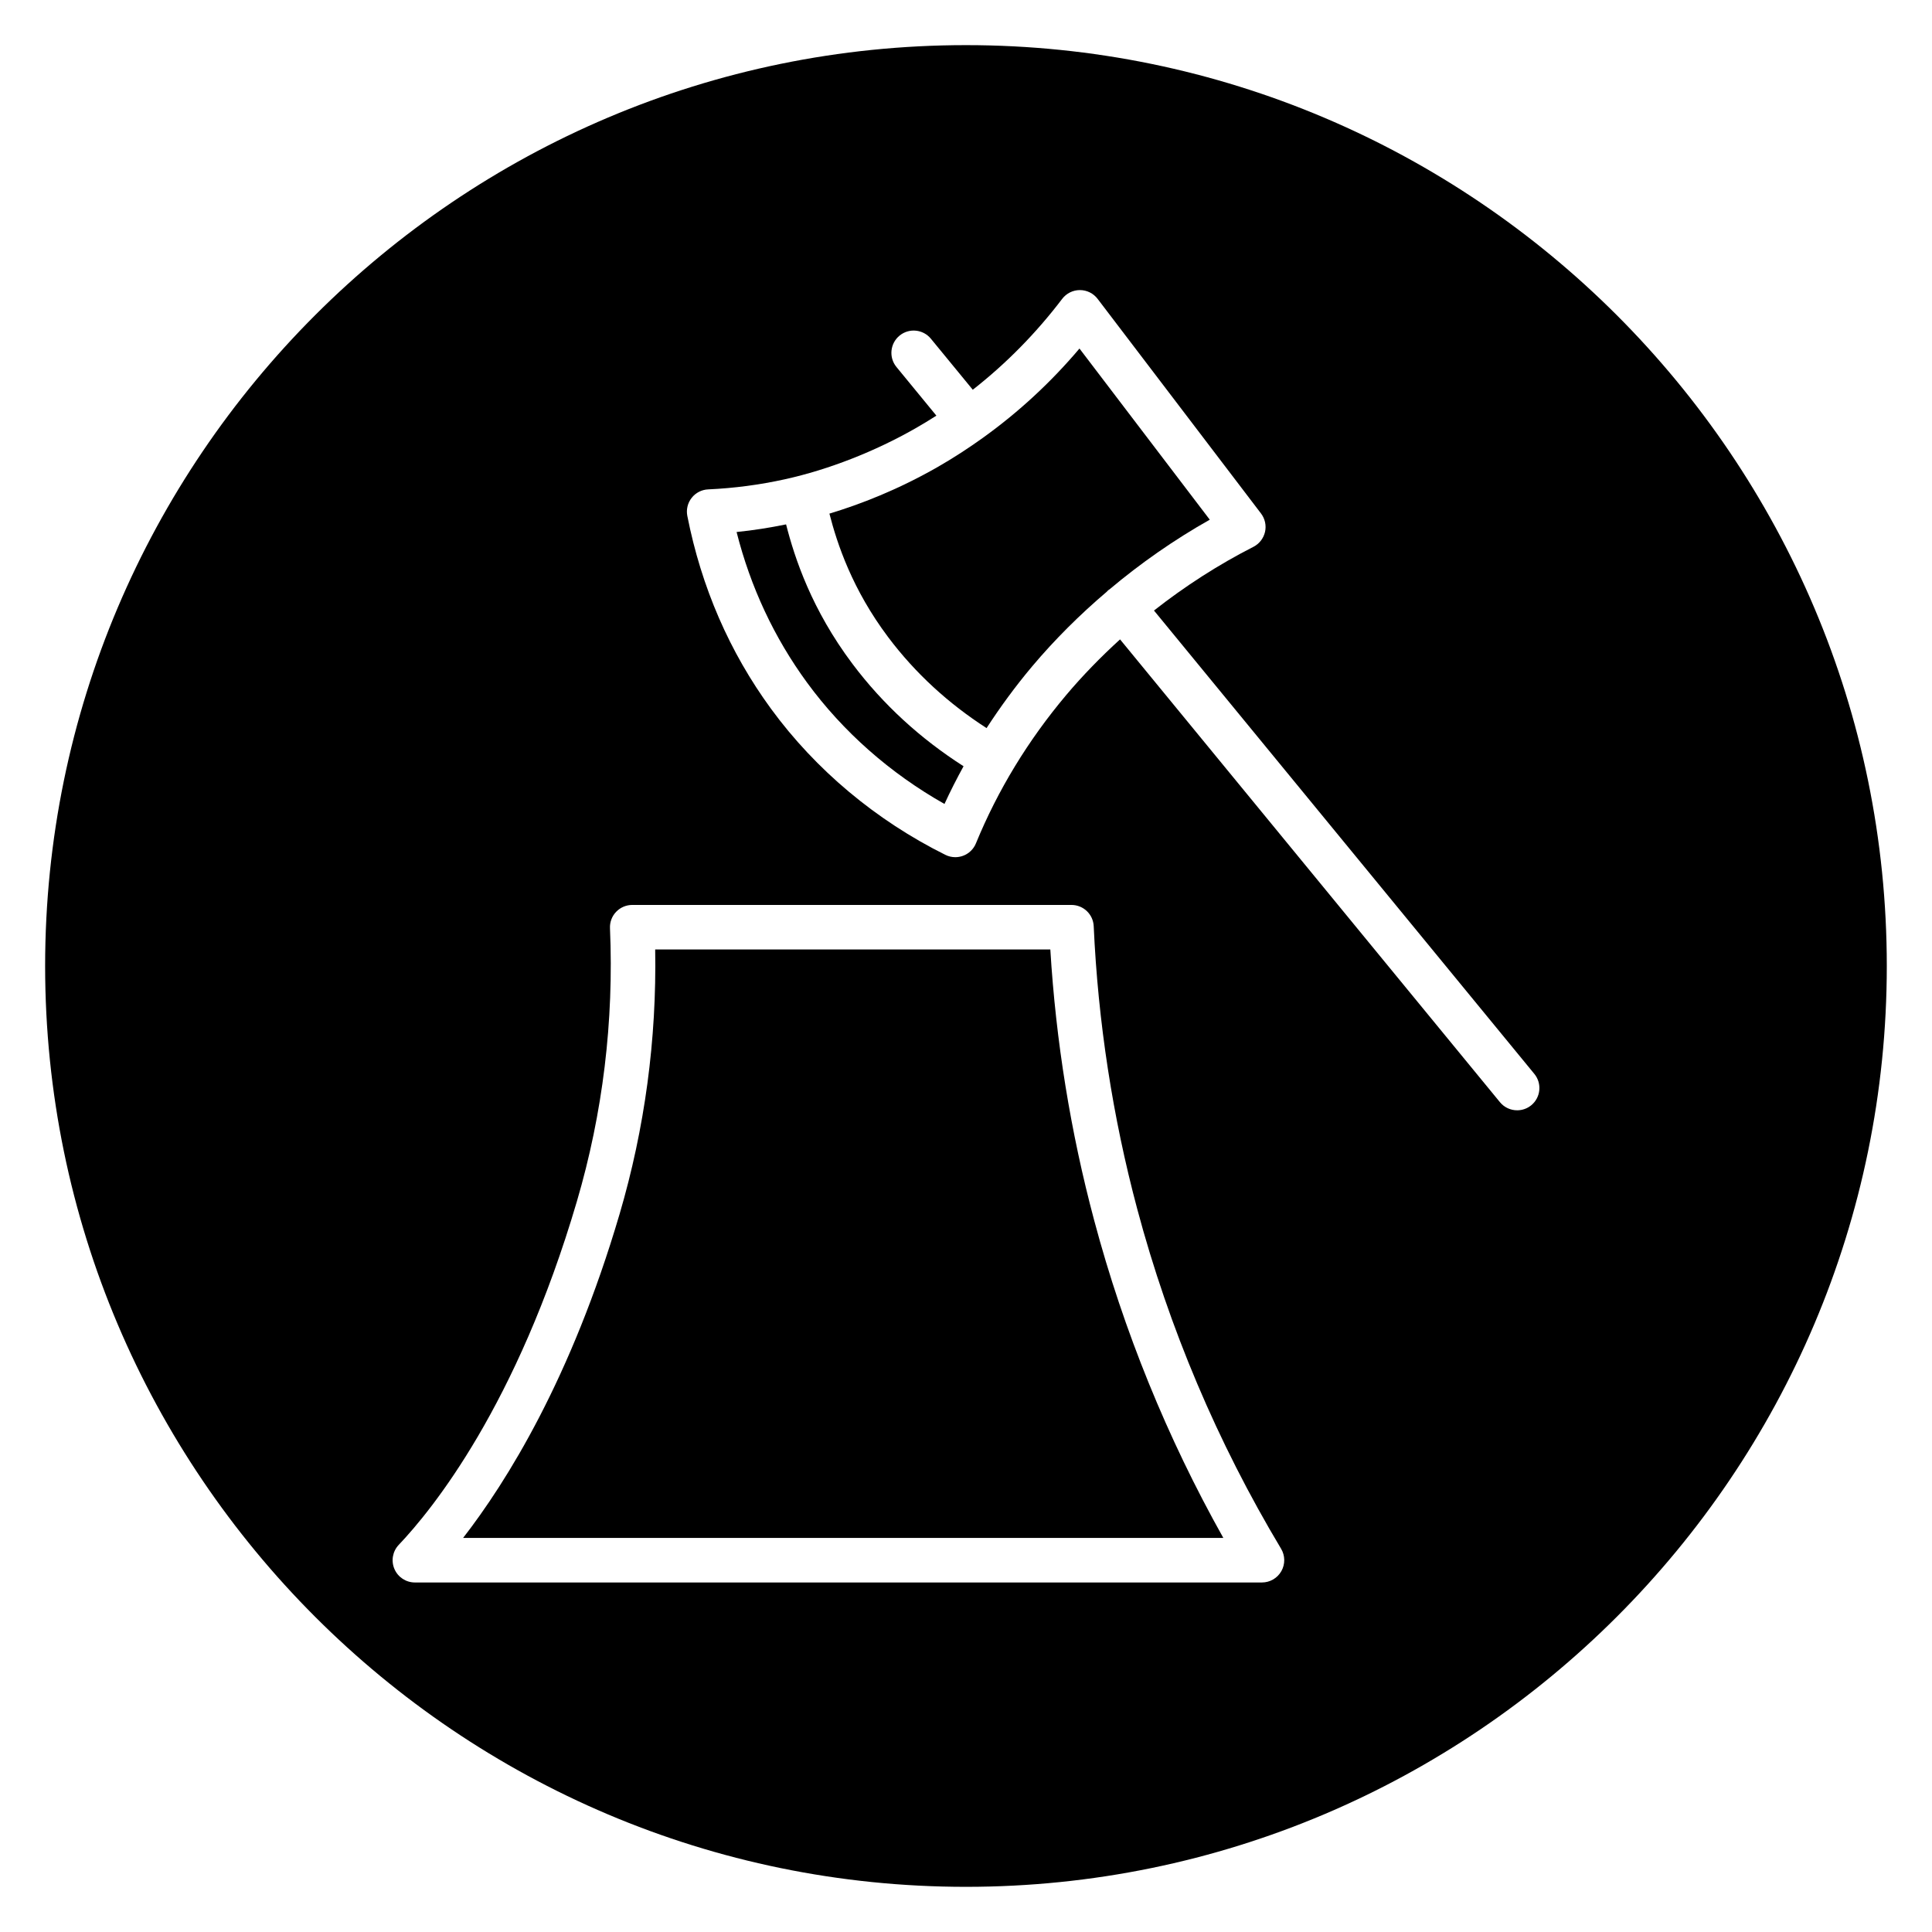
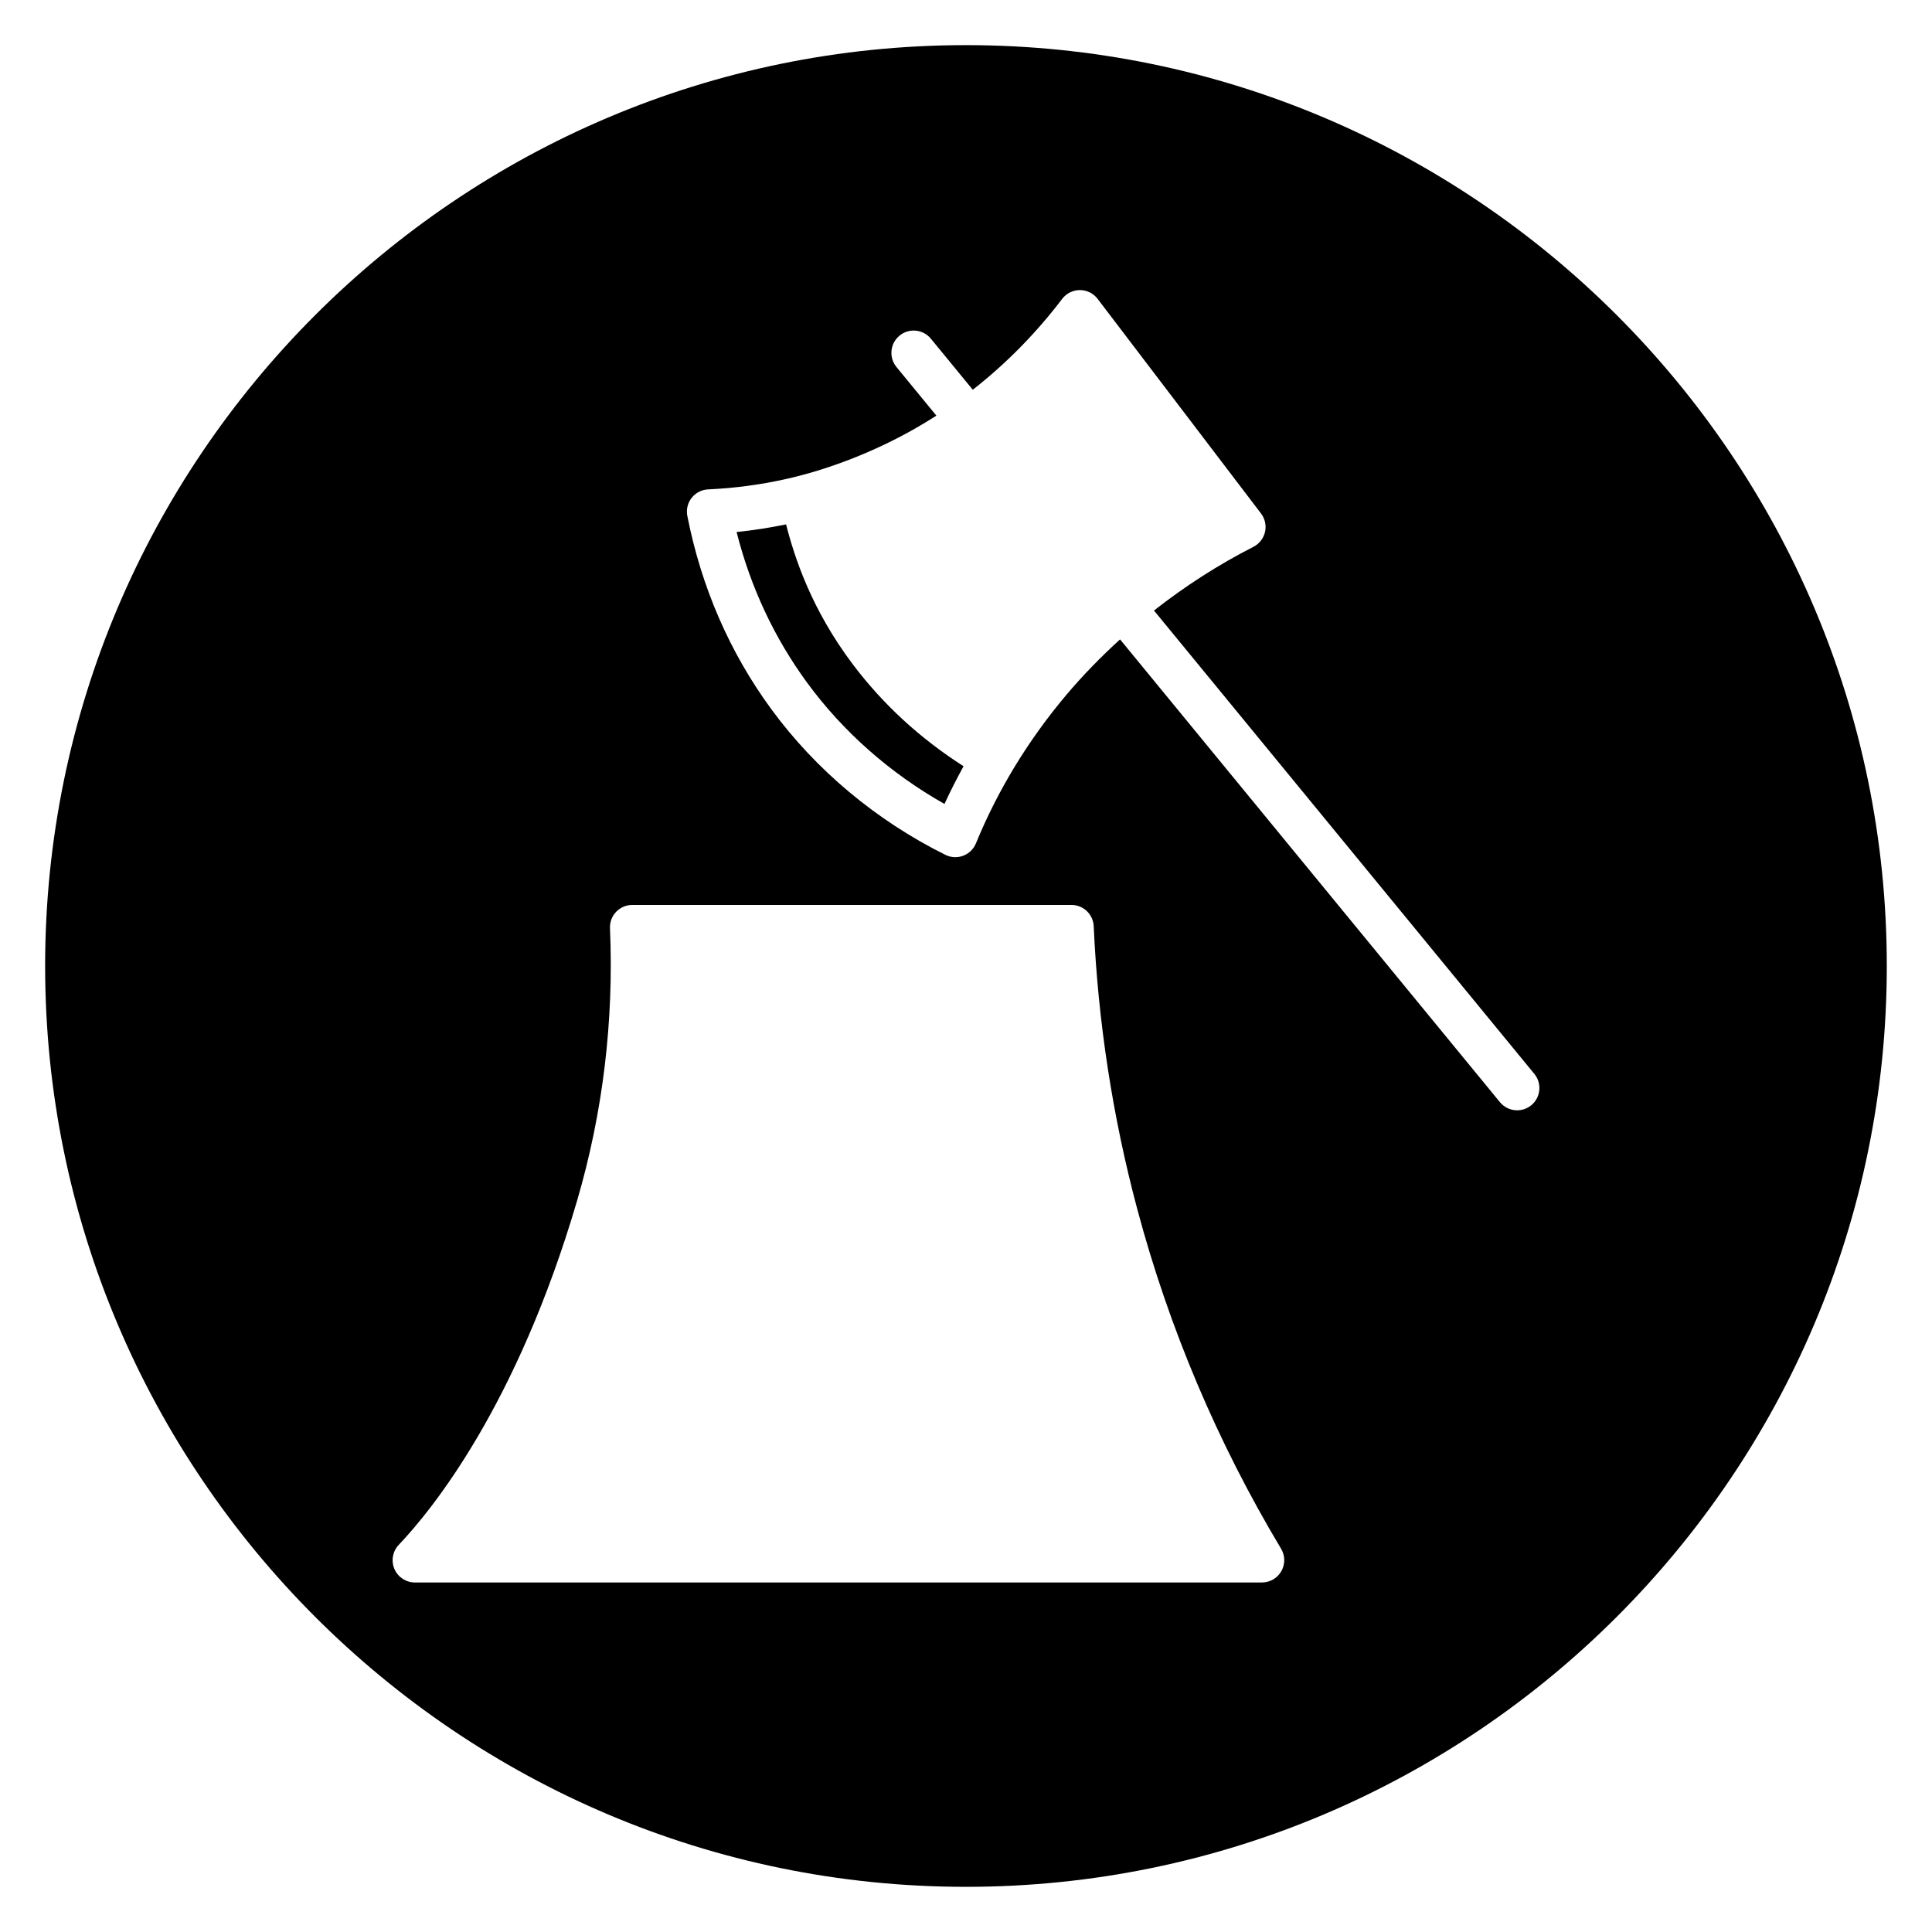
<svg xmlns="http://www.w3.org/2000/svg" fill="#000000" width="800px" height="800px" version="1.1" viewBox="144 144 512 512">
  <g>
-     <path d="m369.91 319.93c-10.797-14.375-15.309-27.984-17.59-36.961-4.332 0.879-8.711 1.582-13.117 2.019 3.699 14.609 9.969 28.008 18.676 39.91 9.512 13.004 22.023 24.031 36.418 32.16 1.559-3.391 3.254-6.719 5.055-9.996-11.363-7.266-21.309-16.301-29.441-27.133z" />
-     <path d="m437.74 300.38c0.09-0.074 0.188-0.121 0.285-0.188 8.25-6.941 17.168-13.164 26.578-18.469l-34.531-45.359c-7.594 8.98-16.125 16.852-25.473 23.574-0.012 0.008-0.016 0.02-0.027 0.027-0.016 0.012-0.031 0.016-0.047 0.027-3.867 2.777-7.863 5.379-12.008 7.754-10.637 6.086-20.598 9.922-28.711 12.367 2.066 8.066 6.078 20.105 15.559 32.727 7.215 9.609 16.031 17.637 26.086 24.113 3.66-5.633 7.656-11.09 12.043-16.312 5.992-7.117 12.672-13.758 19.852-19.863 0.129-0.137 0.242-0.277 0.395-0.398z" />
-     <path d="m422.35 395.62h-104.72c0.41 23.852-2.754 47.406-9.434 70.117-12.816 43.574-29.949 70.984-41.465 85.824h201.46c-14.898-26.551-26.395-54.812-34.223-84.156-6.254-23.414-10.152-47.535-11.621-71.785z" />
+     <path d="m369.91 319.93c-10.797-14.375-15.309-27.984-17.59-36.961-4.332 0.879-8.711 1.582-13.117 2.019 3.699 14.609 9.969 28.008 18.676 39.91 9.512 13.004 22.023 24.031 36.418 32.16 1.559-3.391 3.254-6.719 5.055-9.996-11.363-7.266-21.309-16.301-29.441-27.133" />
    <path d="m400 155.96c-134.56 0-244.04 109.47-244.04 244.04 0 134.56 109.47 244.03 244.03 244.03s244.03-109.47 244.03-244.03c0.004-134.56-109.47-244.04-244.03-244.04zm83.566 404.42c-1.047 1.852-3.012 2.992-5.137 2.992h-224.48c-2.363 0-4.496-1.406-5.422-3.574-0.93-2.168-0.48-4.684 1.145-6.394 8.898-9.363 31.312-36.977 47.199-90.996 6.887-23.41 9.84-47.781 8.781-72.434-0.07-1.609 0.52-3.176 1.637-4.336 1.113-1.16 2.652-1.82 4.262-1.82h116.4c3.156 0 5.758 2.484 5.894 5.641 1.141 25.297 5.016 50.504 11.527 74.91 8.434 31.598 21.258 61.902 38.133 90.07 1.086 1.82 1.113 4.09 0.062 5.941zm66.238-123.48c-1.098 0.902-2.426 1.34-3.742 1.34-1.707 0-3.402-0.734-4.566-2.156l-100.67-122.64c-5.102 4.648-9.914 9.578-14.309 14.797-10.07 11.969-18.109 25.176-23.887 39.262-0.621 1.52-1.852 2.707-3.383 3.281-0.672 0.25-1.379 0.379-2.078 0.379-0.902 0-1.801-0.207-2.629-0.617-18.402-9.152-34.371-22.527-46.188-38.68-11.02-15.059-18.488-32.266-22.203-51.141-0.332-1.688 0.086-3.438 1.148-4.785 1.062-1.355 2.66-2.176 4.375-2.25 6.836-0.309 13.695-1.211 20.371-2.688 11.52-2.543 23.805-7.34 34.598-13.512 1.867-1.066 3.703-2.184 5.512-3.34l-10.586-12.898c-2.066-2.519-1.699-6.238 0.82-8.309 2.516-2.07 6.238-1.703 8.309 0.82l11.098 13.52c8.785-6.871 16.723-14.914 23.691-24.078 1.117-1.469 2.859-2.332 4.699-2.332 1.844 0 3.582 0.863 4.695 2.328l43.301 56.875c1.062 1.395 1.449 3.184 1.062 4.887-0.395 1.707-1.52 3.152-3.074 3.949-9.293 4.738-18.141 10.43-26.352 16.883l100.8 122.8c2.066 2.516 1.699 6.238-0.812 8.305z" />
  </g>
</svg>